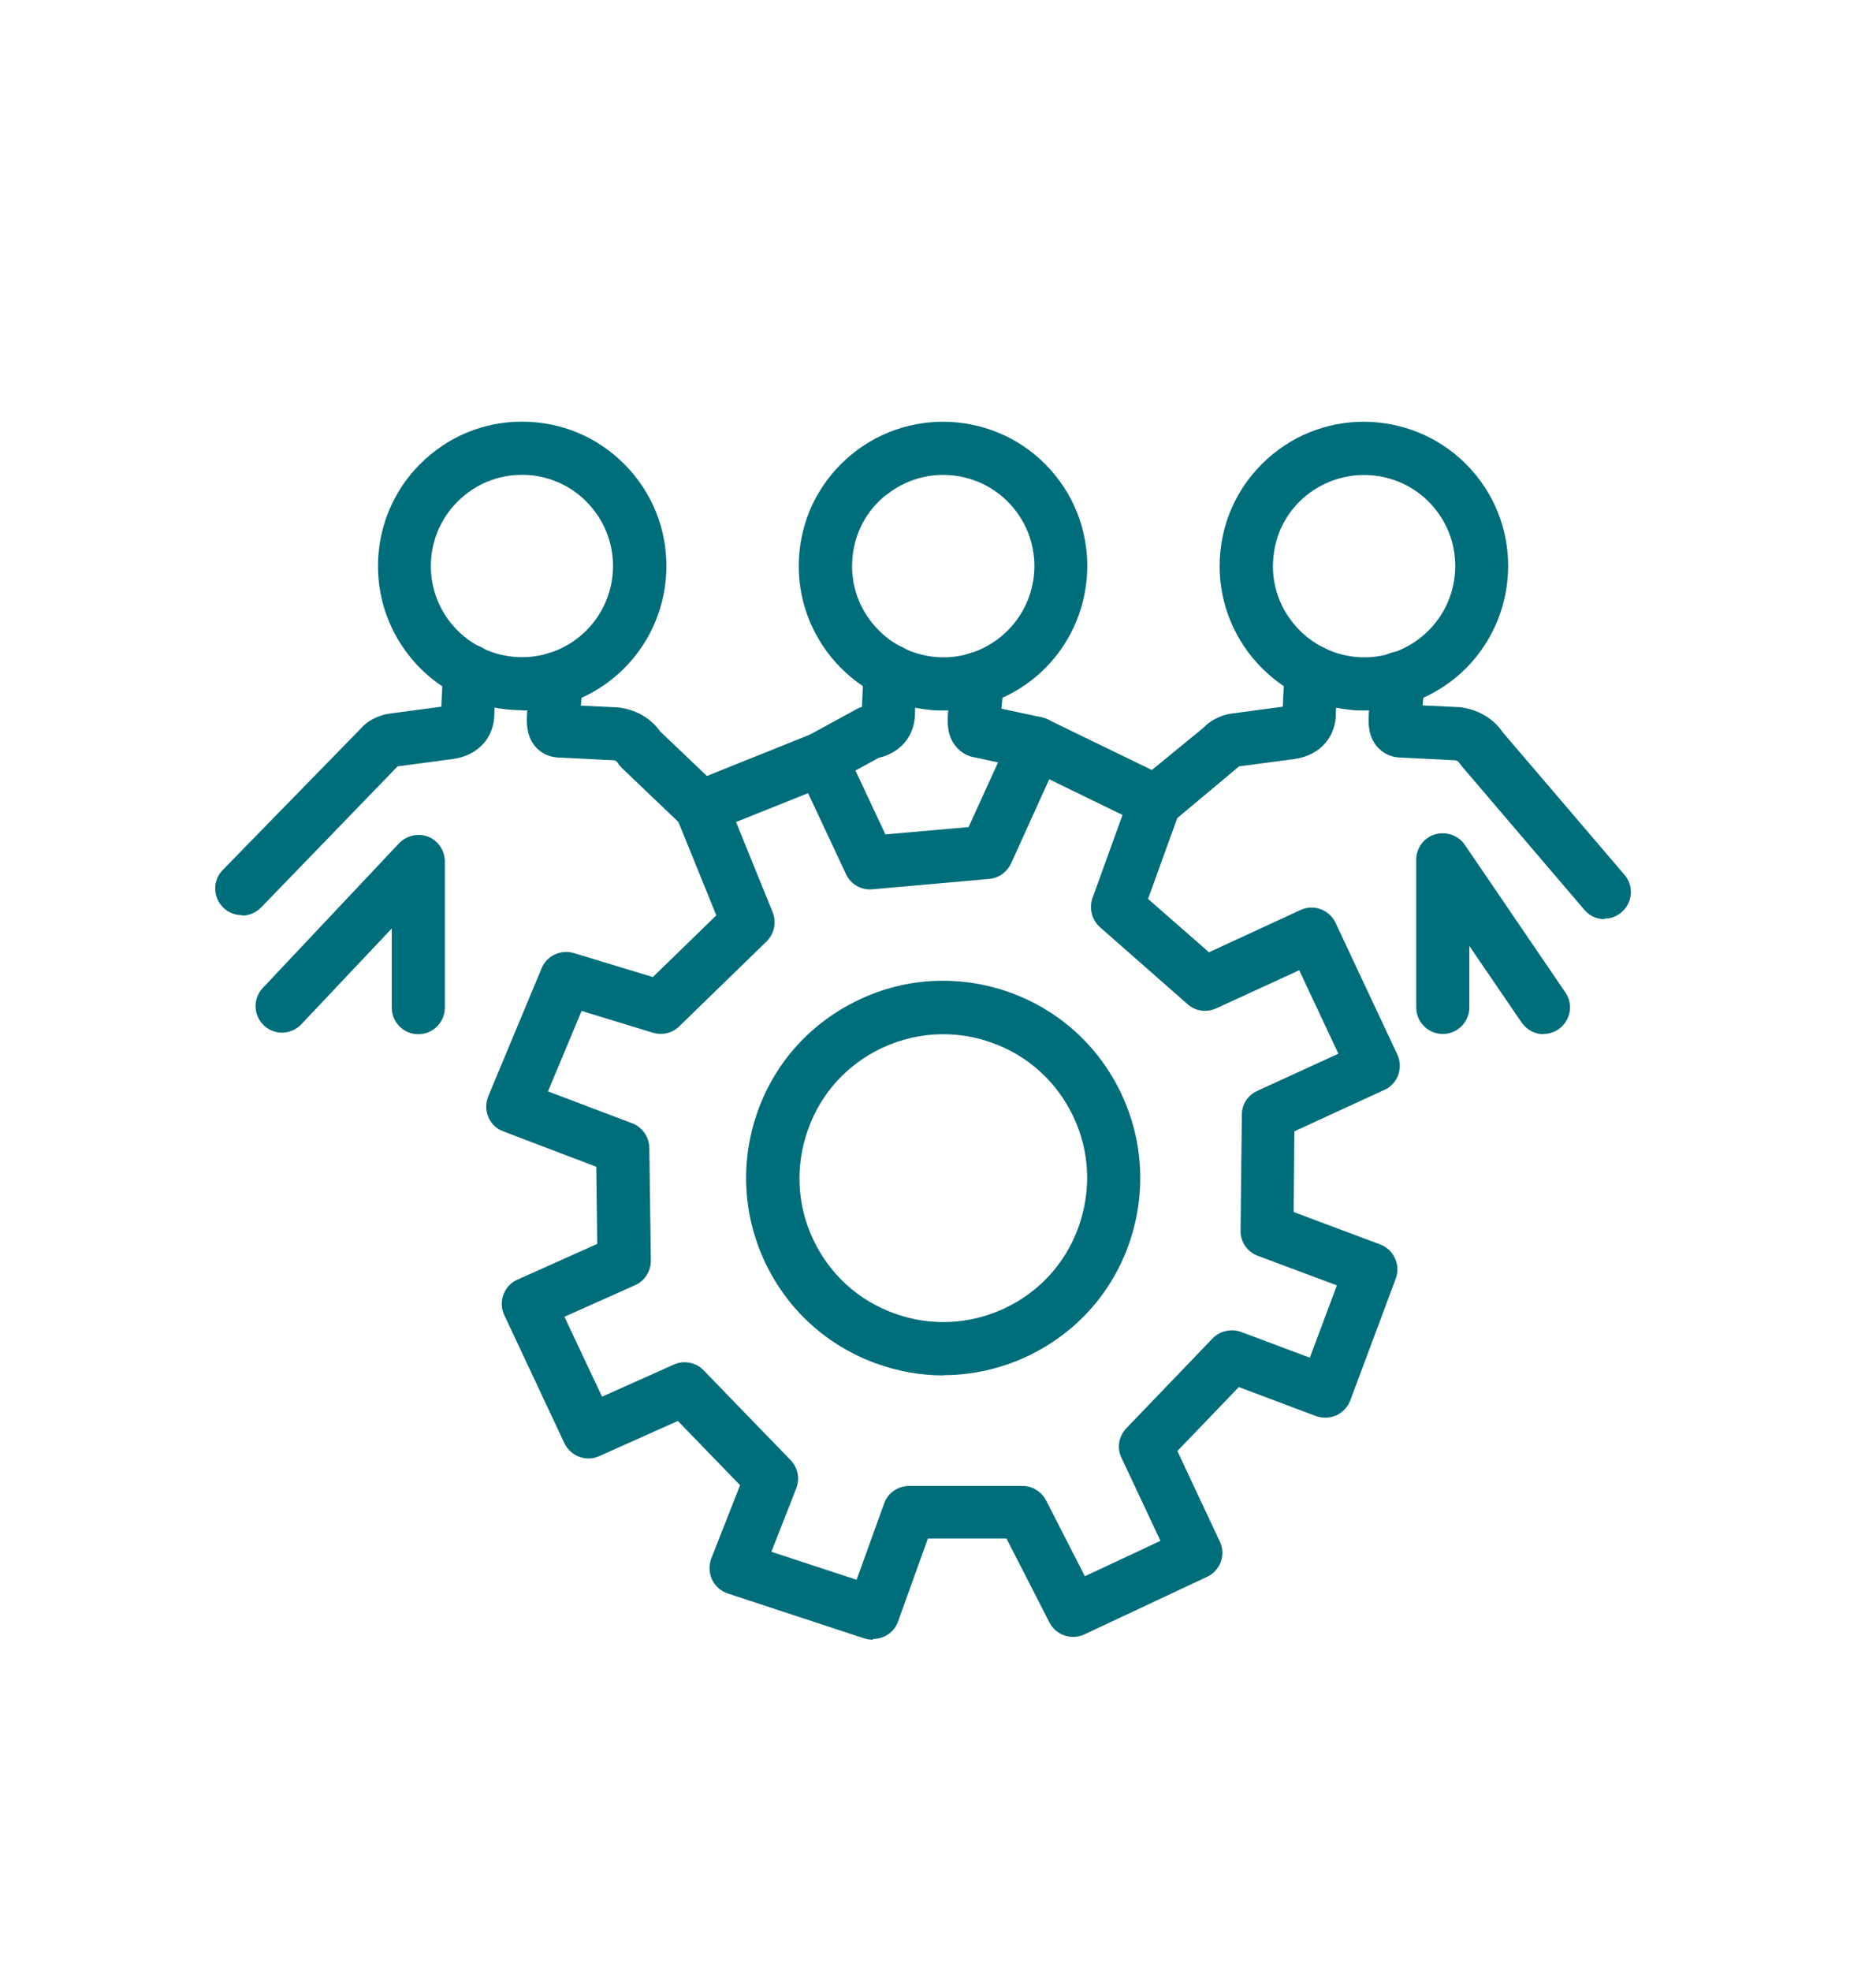
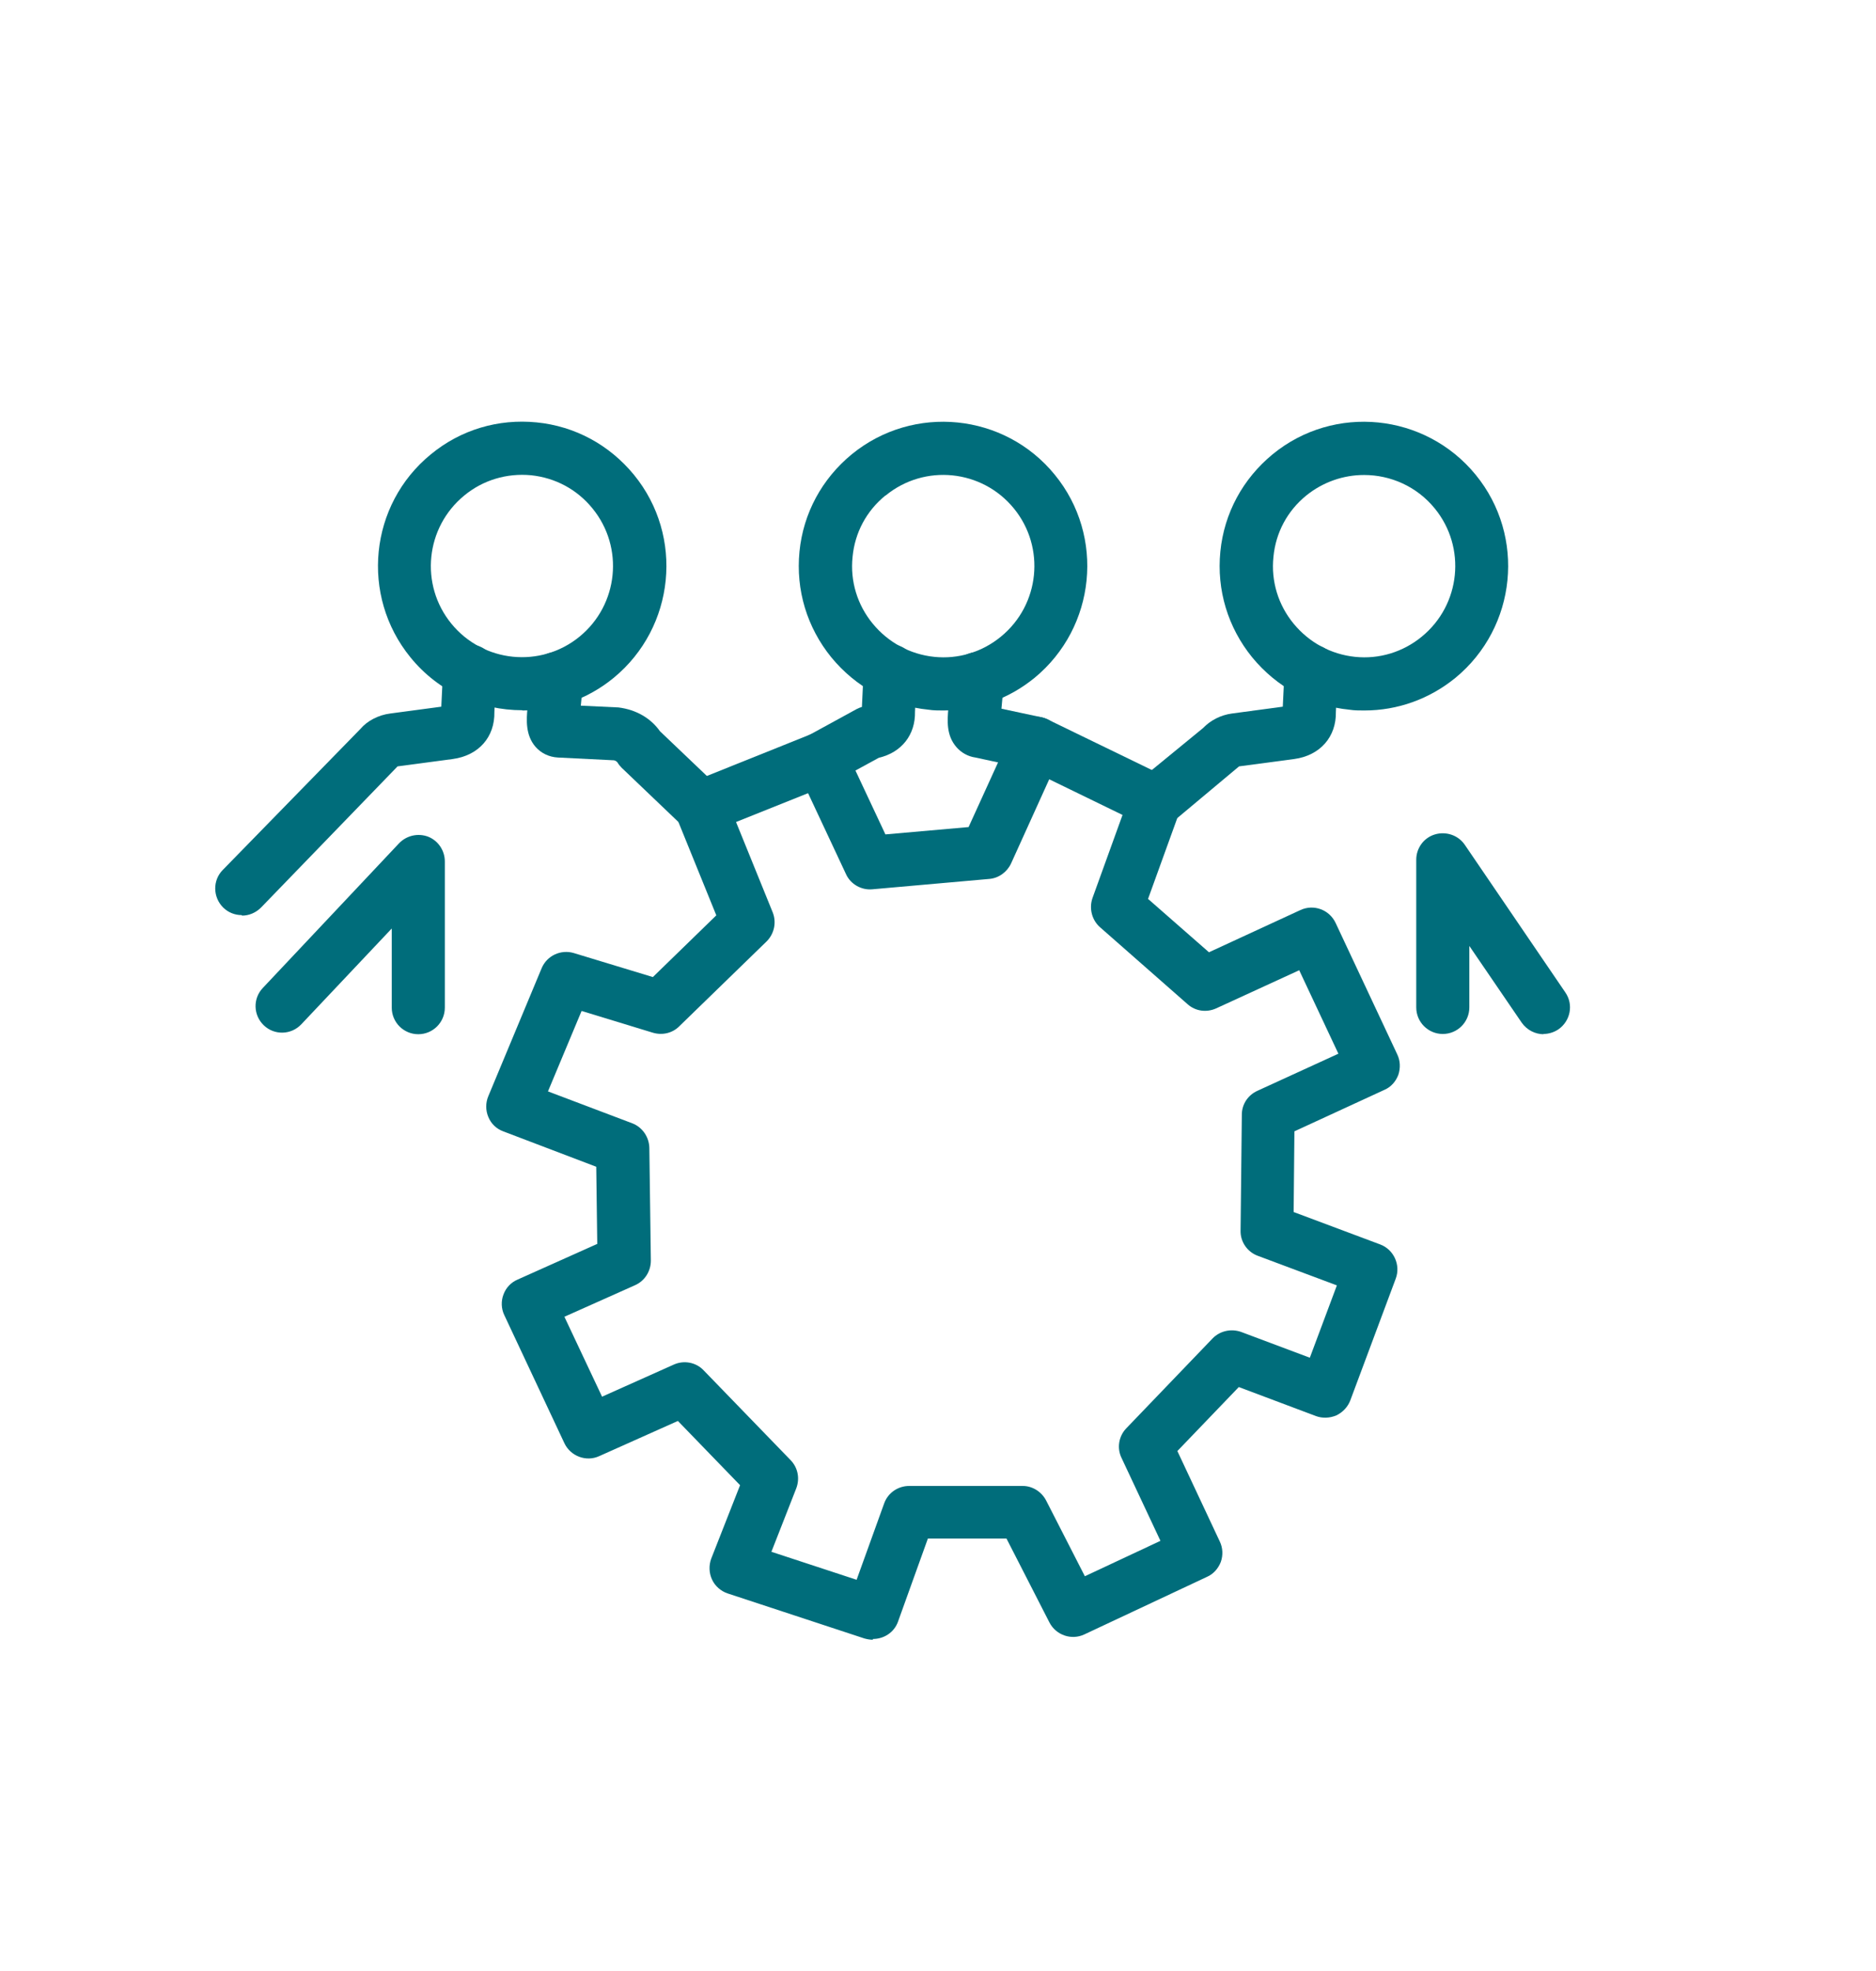
<svg xmlns="http://www.w3.org/2000/svg" id="Pictogramme" width="26.18mm" height="27.49mm" viewBox="0 0 74.2 77.93">
  <defs>
    <style>.cls-1{fill:#006d7b;}</style>
  </defs>
  <path class="cls-1" d="M37.31,28.09c-.19,0-.39,0-.58-.03-1.52-.15-2.88-.89-3.85-2.07-.96-1.18-1.41-2.66-1.26-4.18,.15-1.52,.89-2.88,2.07-3.85h0c2.44-1.99,6.04-1.63,8.03,.81,1.99,2.43,1.63,6.03-.8,8.03-1.03,.84-2.29,1.29-3.6,1.29Zm-2.29-8.5h0c-.75,.61-1.21,1.47-1.3,2.43-.1,.96,.19,1.9,.8,2.64s1.47,1.21,2.43,1.31c.95,.1,1.9-.19,2.64-.8,1.54-1.26,1.77-3.53,.51-5.07-1.26-1.54-3.53-1.77-5.07-.51Z" />
  <path class="cls-1" d="M32.47,31.06c-.37,0-.73-.2-.92-.55-.28-.51-.09-1.15,.42-1.43l1.92-1.05c.06-.03,.13-.06,.2-.08l.07-1.48c.03-.58,.5-1.03,1.1-1,.58,.03,1.03,.52,1,1.1l-.07,1.57c.02,.91-.53,1.61-1.43,1.82l-1.78,.97c-.16,.09-.33,.13-.5,.13Z" />
  <path class="cls-1" d="M40.98,30.44c-.07,0-.15,0-.22-.02l-2.18-.47c-.29-.04-.56-.19-.75-.41-.41-.47-.36-1.06-.32-1.54l.11-1.27c.05-.58,.57-.99,1.14-.95,.58,.05,1,.56,.95,1.14l-.1,1.1,1.59,.34c.57,.12,.93,.68,.81,1.25-.11,.49-.54,.83-1.03,.83Zm-2.17-2.58h0Z" />
  <path class="cls-1" d="M53.96,28.09c-.19,0-.39,0-.58-.03-1.52-.15-2.88-.89-3.85-2.07-.96-1.18-1.41-2.66-1.26-4.18,.15-1.52,.89-2.88,2.07-3.85,2.43-1.99,6.03-1.63,8.03,.81,1.99,2.43,1.63,6.03-.8,8.03-1.03,.84-2.29,1.29-3.6,1.29Zm-.01-9.31c-.8,0-1.61,.27-2.28,.81-.75,.61-1.21,1.47-1.3,2.43-.1,.96,.19,1.9,.8,2.64s1.47,1.21,2.43,1.31c.95,.1,1.9-.19,2.64-.8,1.54-1.26,1.77-3.53,.51-5.07-.71-.87-1.75-1.32-2.79-1.32Z" />
  <path class="cls-1" d="M45.7,32.73c-.3,0-.6-.13-.81-.38-.37-.45-.3-1.11,.15-1.48l2.54-2.08c.31-.32,.71-.52,1.15-.58l2.01-.27,.07-1.46c.03-.58,.5-1.03,1.1-1,.58,.03,1.03,.52,1,1.1l-.07,1.57c.02,.98-.62,1.72-1.65,1.86l-2.18,.29-2.63,2.2c-.19,.16-.43,.24-.66,.24Z" />
  <path class="cls-1" d="M61.06,40.89c-.33,0-.66-.16-.87-.46l-2.07-3.03v2.43c0,.58-.47,1.05-1.05,1.05s-1.05-.47-1.05-1.05v-5.84c0-.46,.3-.87,.74-1,.44-.13,.92,.03,1.18,.41l3.98,5.84c.33,.48,.2,1.13-.28,1.46-.18,.12-.39,.18-.59,.18Z" />
-   <path class="cls-1" d="M63.47,36.34c-.3,0-.59-.12-.8-.37l-4.86-5.69s-.06-.08-.09-.12c-.03-.05-.09-.09-.15-.1l-2.22-.11c-.35-.02-.65-.17-.87-.42-.41-.47-.36-1.06-.32-1.54l.11-1.27c.05-.58,.58-1,1.14-.95,.58,.05,1,.56,.95,1.14l-.09,.98,1.49,.07c.73,.1,1.31,.45,1.68,.99l4.82,5.64c.38,.44,.32,1.1-.12,1.48-.2,.17-.44,.25-.68,.25Z" />
  <path class="cls-1" d="M20.65,28.08c-1.65,0-3.3-.71-4.42-2.09-1.99-2.44-1.63-6.04,.81-8.03h0c1.18-.97,2.66-1.41,4.18-1.26,1.52,.15,2.88,.89,3.85,2.07,1.99,2.43,1.63,6.03-.8,8.03-1.06,.87-2.34,1.29-3.61,1.29Zm-2.29-8.49h0c-1.54,1.26-1.77,3.53-.51,5.07,1.26,1.54,3.53,1.77,5.07,.51,1.54-1.26,1.77-3.53,.51-5.07-.61-.75-1.47-1.21-2.43-1.31-.96-.09-1.9,.19-2.64,.8Z" />
  <path class="cls-1" d="M16.54,40.89c-.58,0-1.05-.47-1.05-1.05v-3.13l-3.58,3.79c-.4,.42-1.06,.44-1.48,.04-.42-.4-.44-1.06-.04-1.48l5.39-5.72c.3-.31,.75-.41,1.15-.26,.4,.16,.66,.55,.66,.98v5.78c0,.58-.47,1.05-1.05,1.05Z" />
  <path class="cls-1" d="M9.55,36.18c-.26,0-.53-.1-.73-.3-.41-.41-.42-1.07-.02-1.48l5.45-5.58c.27-.32,.71-.55,1.18-.61l2.02-.27,.07-1.46c.03-.58,.52-1.03,1.1-1,.58,.03,1.03,.52,1,1.1l-.07,1.57c.02,.99-.62,1.72-1.65,1.86l-2.18,.29-5.4,5.58c-.21,.21-.48,.32-.75,.32Z" />
  <path class="cls-1" d="M27.73,32.96c-.26,0-.52-.1-.72-.29l-2.42-2.31c-.06-.06-.12-.13-.16-.2-.03-.05-.09-.09-.15-.1l-2.22-.11c-.35-.02-.66-.17-.88-.42-.41-.47-.36-1.09-.32-1.54l.11-1.26c.05-.58,.56-1,1.14-.95,.58,.05,1,.56,.95,1.14l-.09,.98,1.49,.07c.71,.09,1.28,.43,1.64,.94l2.34,2.23c.42,.4,.44,1.07,.04,1.48-.21,.22-.48,.33-.76,.33Z" />
  <path class="cls-1" d="M34.52,64.83c-.11,0-.22-.02-.33-.05l-5.41-1.78c-.27-.09-.5-.29-.62-.55-.12-.26-.13-.56-.03-.83l1.14-2.9-2.46-2.54-3.11,1.39c-.52,.24-1.14,0-1.38-.51l-2.38-5.07c-.12-.25-.13-.55-.03-.81,.1-.27,.3-.48,.56-.59l3.15-1.41-.04-3.05-3.68-1.4c-.27-.1-.48-.3-.59-.57-.11-.26-.11-.56,0-.82l2.11-5.06c.21-.5,.76-.75,1.27-.6l3.13,.95,2.51-2.44-1.58-3.89c-.1-.26-.1-.55,0-.81s.32-.46,.58-.56l4.74-1.9c.52-.2,1.1,.02,1.34,.53l1.61,3.43,3.29-.29,1.71-3.75c.12-.26,.33-.46,.6-.55,.27-.1,.56-.08,.81,.04l4.72,2.29c.48,.23,.71,.8,.53,1.3l-1.27,3.51,2.41,2.11,3.62-1.67c.52-.24,1.14-.02,1.39,.51l2.44,5.2c.12,.25,.13,.54,.04,.81-.1,.26-.29,.48-.55,.59l-3.56,1.64-.03,3.19,3.42,1.28c.54,.2,.82,.81,.62,1.35l-1.8,4.82c-.1,.26-.3,.47-.55,.59-.26,.11-.55,.12-.8,.03l-3.06-1.15-2.43,2.53,1.68,3.58c.12,.25,.13,.54,.04,.8-.1,.26-.29,.48-.54,.59l-4.86,2.28c-.51,.24-1.12,.03-1.38-.47l-1.7-3.32h-3.11s-1.18,3.28-1.18,3.28c-.15,.43-.56,.69-.99,.69Zm-4.02-3.48l3.38,1.11,1.09-3.02c.15-.42,.55-.69,.99-.69h4.49c.39,0,.75,.23,.93,.58l1.53,2.99,2.99-1.4-1.54-3.28c-.19-.39-.11-.86,.19-1.17l3.41-3.55c.29-.3,.73-.4,1.13-.26l2.72,1.02,1.07-2.86-3.13-1.17c-.41-.15-.69-.55-.68-.99l.05-4.59c0-.41,.24-.77,.61-.94l3.21-1.47-1.55-3.3-3.29,1.51c-.38,.17-.82,.11-1.13-.17l-3.46-3.04c-.32-.28-.44-.74-.3-1.15l1.19-3.29-2.9-1.41-1.51,3.33c-.16,.34-.49,.58-.86,.61l-4.63,.41c-.43,.04-.86-.2-1.04-.6l-1.5-3.2-2.85,1.14,1.45,3.57c.16,.4,.06,.85-.24,1.15l-3.46,3.36c-.27,.27-.67,.36-1.04,.25l-2.82-.86-1.33,3.18,3.33,1.26c.4,.15,.67,.54,.68,.97l.06,4.46c0,.42-.24,.8-.62,.97l-2.8,1.25,1.49,3.16,2.84-1.27c.4-.18,.88-.09,1.18,.23l3.44,3.55c.29,.3,.37,.73,.22,1.12l-.98,2.5Z" />
-   <path class="cls-1" d="M37.31,54.38c-.89,0-1.79-.16-2.65-.47-1.96-.71-3.52-2.13-4.41-4.02-.88-1.88-.98-4-.28-5.96s2.13-3.52,4.02-4.41c1.88-.89,4-.98,5.96-.28,1.96,.71,3.52,2.13,4.41,4.02,.88,1.88,.98,4,.28,5.96s-2.13,3.52-4.02,4.41c-1.05,.49-2.18,.74-3.31,.74Zm0-13.49c-.83,0-1.65,.18-2.42,.54-1.38,.65-2.42,1.79-2.93,3.22s-.45,2.97,.2,4.35c.65,1.38,1.79,2.42,3.22,2.93,1.43,.52,2.97,.44,4.35-.2,1.38-.65,2.42-1.79,2.93-3.22s.45-2.98-.2-4.35c-.65-1.38-1.79-2.42-3.22-2.93-.63-.23-1.28-.34-1.94-.34Z" />
</svg>